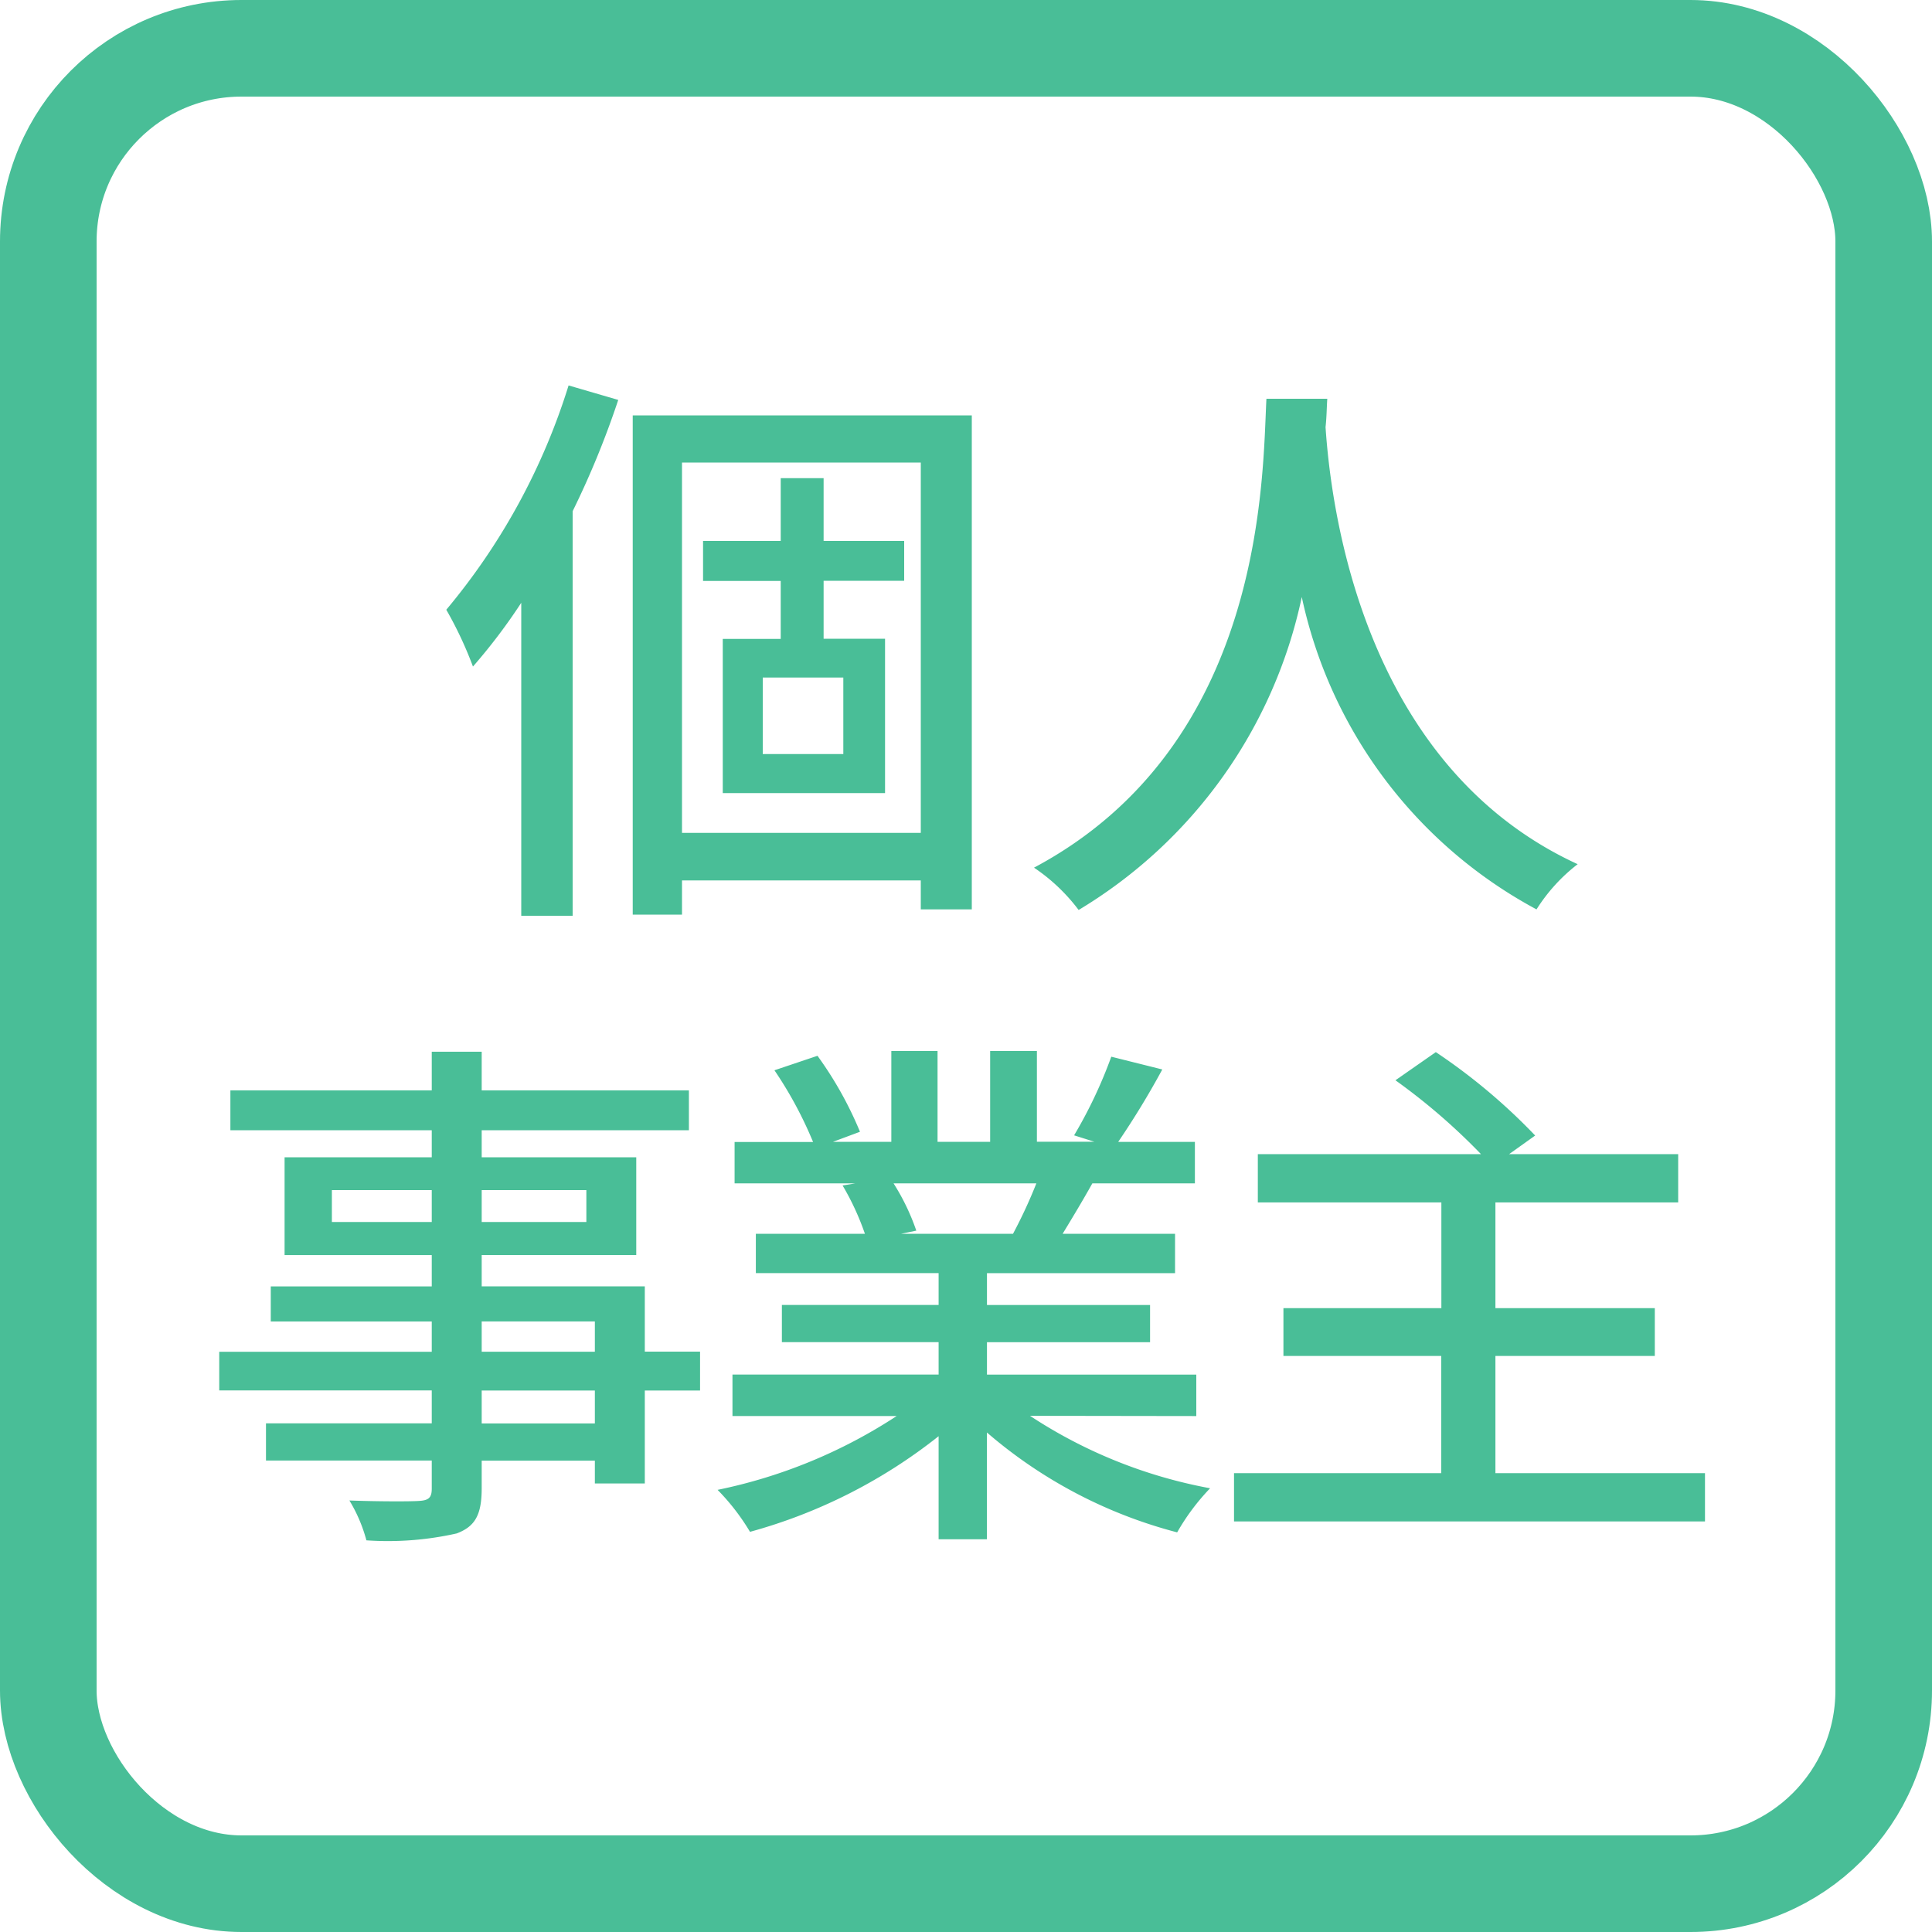
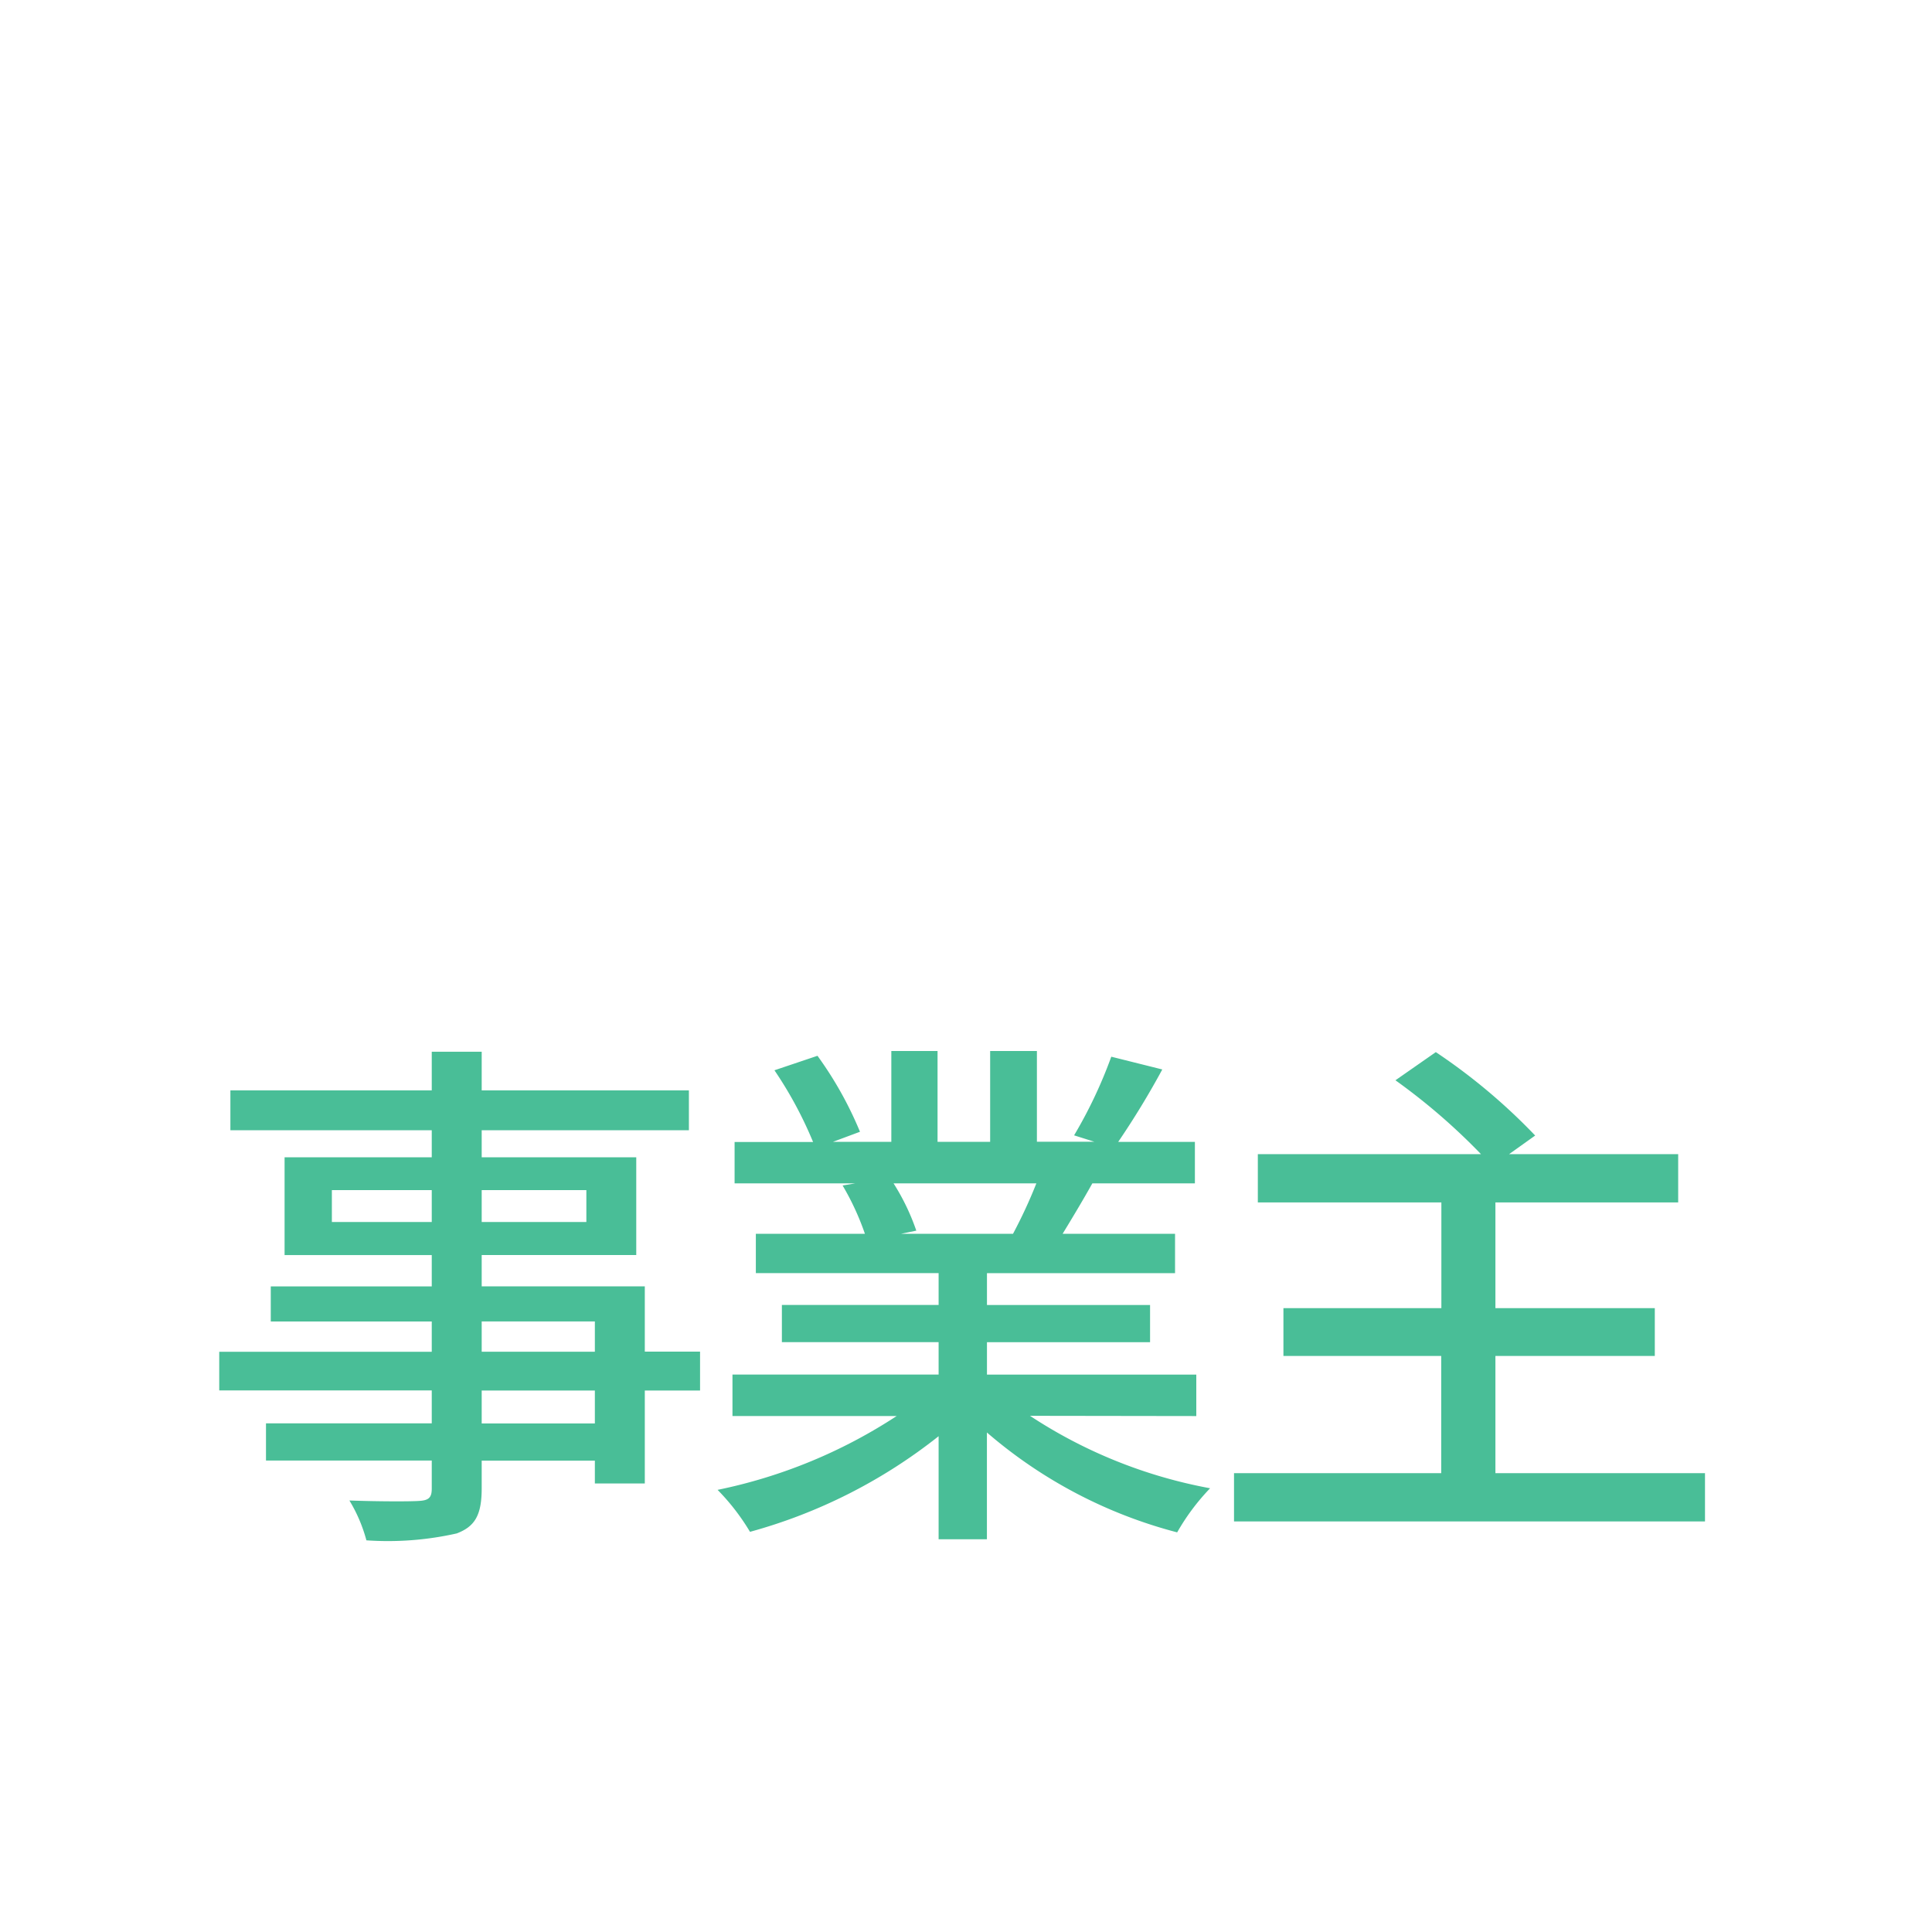
<svg xmlns="http://www.w3.org/2000/svg" width="40" height="40" viewBox="0 0 40 40">
  <g id="icon_kojinj.png" transform="translate(-824 -3142)">
    <g id="border" transform="translate(824 3142)" fill="none" stroke="#49be97" stroke-width="2">
      <rect width="40" height="40" rx="5" stroke="none" />
-       <rect x="1" y="1" width="38" height="38" rx="4" fill="none" />
    </g>
-     <path id="kojin" d="M2.772-10.02A13.443,13.443,0,0,1,.24-5.376,7.938,7.938,0,0,1,.792-4.2a11.845,11.845,0,0,0,1-1.32V.96H2.856V-7.416A18.239,18.239,0,0,0,3.8-9.72ZM8.46-2.388H6.792V-3.972H8.46ZM9.72-5.976V-6.8H8.052V-8.1H7.164v1.3H5.556v.828H7.164v1.2h-1.2v3.192h3.36V-4.776H8.052v-1.2Zm-4.6,5.22V-8.424h4.944V-.756ZM4.1-9.4V.936h1.02V.228h4.944v.6h1.056V-9.4ZM17.22-9.744c-.084,1.584-.012,7.152-4.812,9.708a3.819,3.819,0,0,1,.924.876,9.961,9.961,0,0,0,4.62-6.48A9.619,9.619,0,0,0,22.812.828a3.615,3.615,0,0,1,.852-.936c-4.488-2.064-5.112-7.452-5.22-9.048.024-.216.024-.42.036-.588Z" transform="translate(833 3160)" fill="#49be97" />
    <path id="jigyounusi" d="M8.316-1.529H5.973v-.682H8.316ZM5.973-3.641H8.316v.627H5.973ZM2.871-5.7v-.66H4.939v.66Zm5.269-.66v.66H5.973v-.66Zm2.354,3.344H9.35V-4.367H5.973v-.649h3.2V-7.04h-3.2V-7.6h4.29v-.825H5.973v-.8H4.939v.8H.77V-7.6H4.939v.561H1.892v2.024H4.939v.649H1.606v.726H4.939v.627H.539v.8h4.4v.682H1.507v.77H4.939v.583c0,.187-.066.242-.264.253C4.5.088,3.839.088,3.234.066a3.16,3.16,0,0,1,.352.825A6.478,6.478,0,0,0,5.456.748c.374-.143.517-.374.517-.935V-.759H8.316v.473H9.35V-2.211h1.144ZM17.457-6.5a10.264,10.264,0,0,1-.484,1.045H14.652l.319-.066A4.628,4.628,0,0,0,14.5-6.5Zm3.311,4.818v-.858H16.434v-.671h3.377v-.77H16.434v-.66h3.894v-.814H18c.187-.308.407-.671.616-1.045h2.123v-.858H19.151a17.211,17.211,0,0,0,.913-1.5l-1.056-.264a9.587,9.587,0,0,1-.77,1.628l.418.132H17.468V-9.24H16.5v1.881H15.411V-9.24h-.957v1.881h-1.21l.561-.209a7.646,7.646,0,0,0-.88-1.573l-.891.3a8.247,8.247,0,0,1,.8,1.485H11.209V-6.5h2.5l-.264.044a5.449,5.449,0,0,1,.462,1H11.649v.814h3.784v.66H12.188v.77h3.245v.671H11.165v.858h3.4A10.673,10.673,0,0,1,10.857-.154a4.591,4.591,0,0,1,.671.869,10.926,10.926,0,0,0,3.905-1.98V.869h1V-1.342A9.812,9.812,0,0,0,20.372.726a4.594,4.594,0,0,1,.682-.913,10.1,10.1,0,0,1-3.729-1.5ZM26.961-.5V-2.926h3.3v-.99h-3.3V-6.105h3.784v-1h-3.5l.539-.385a12.256,12.256,0,0,0-2.057-1.727l-.836.583a12.844,12.844,0,0,1,1.771,1.529h-4.62v1h3.8v2.189H22.572v.99h3.267V-.5h-4.29v1H31.3v-1Z" transform="translate(828 3173)" fill="#49be97" />
  </g>
</svg>